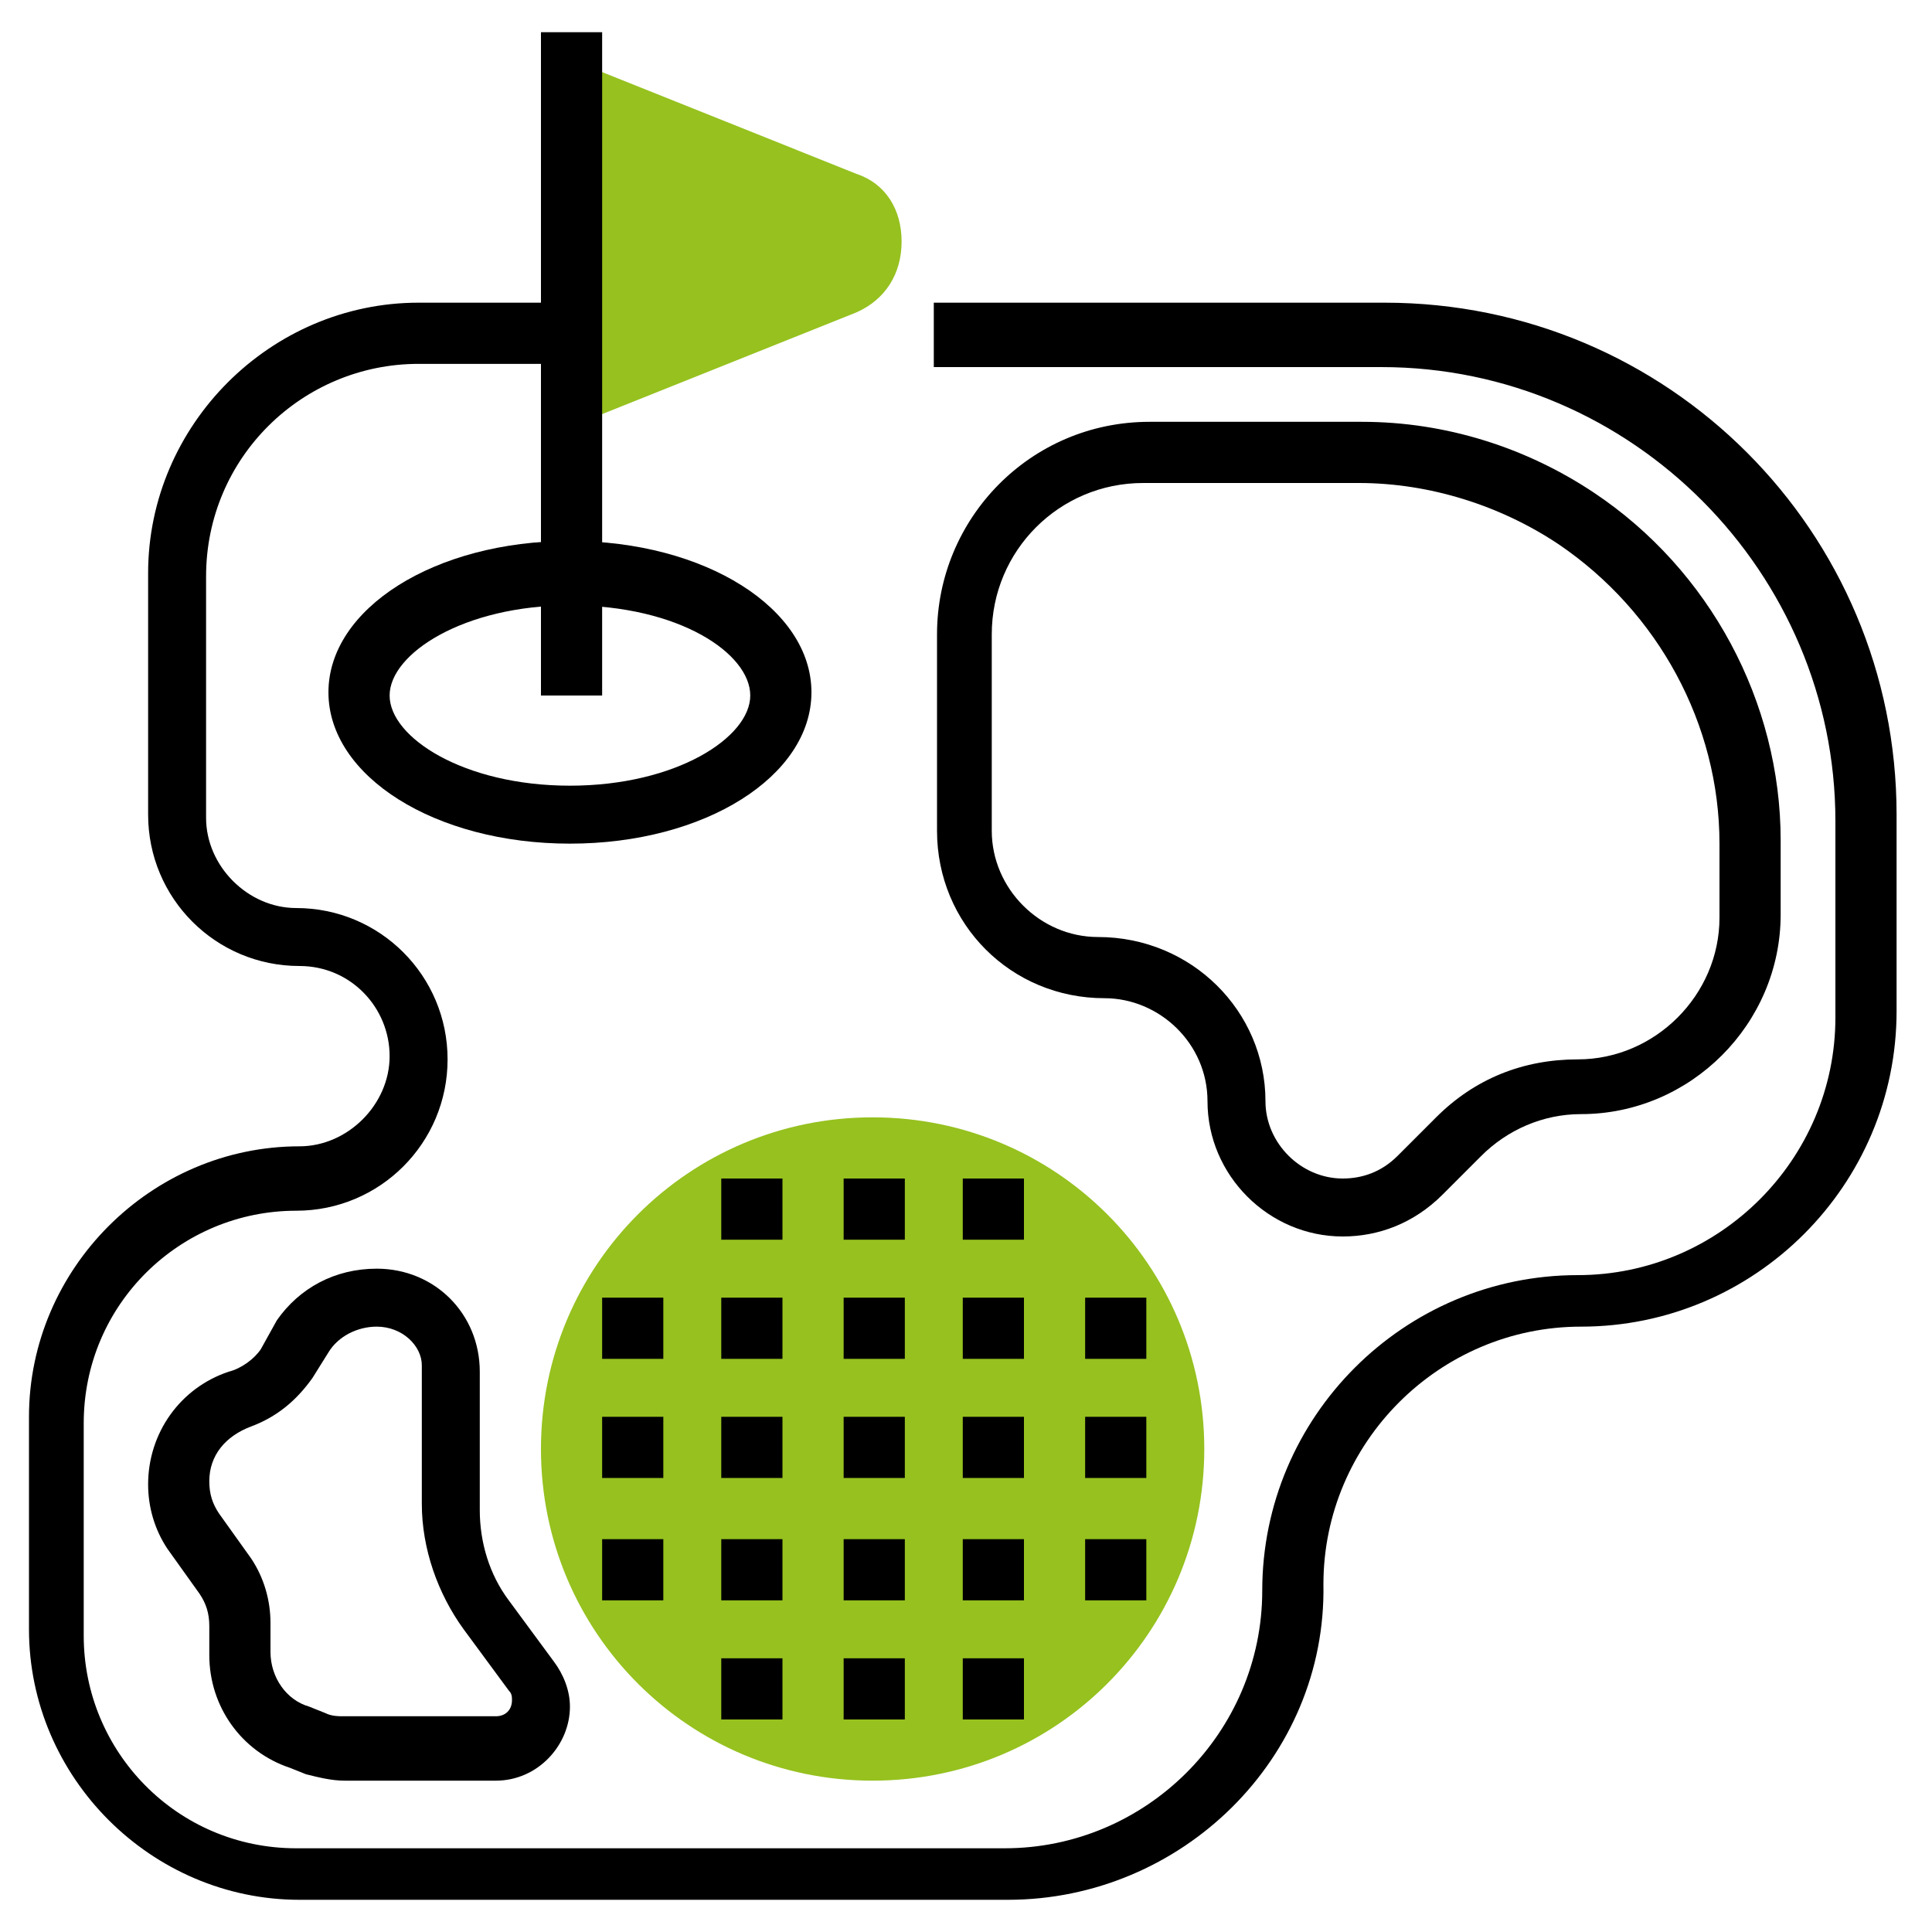
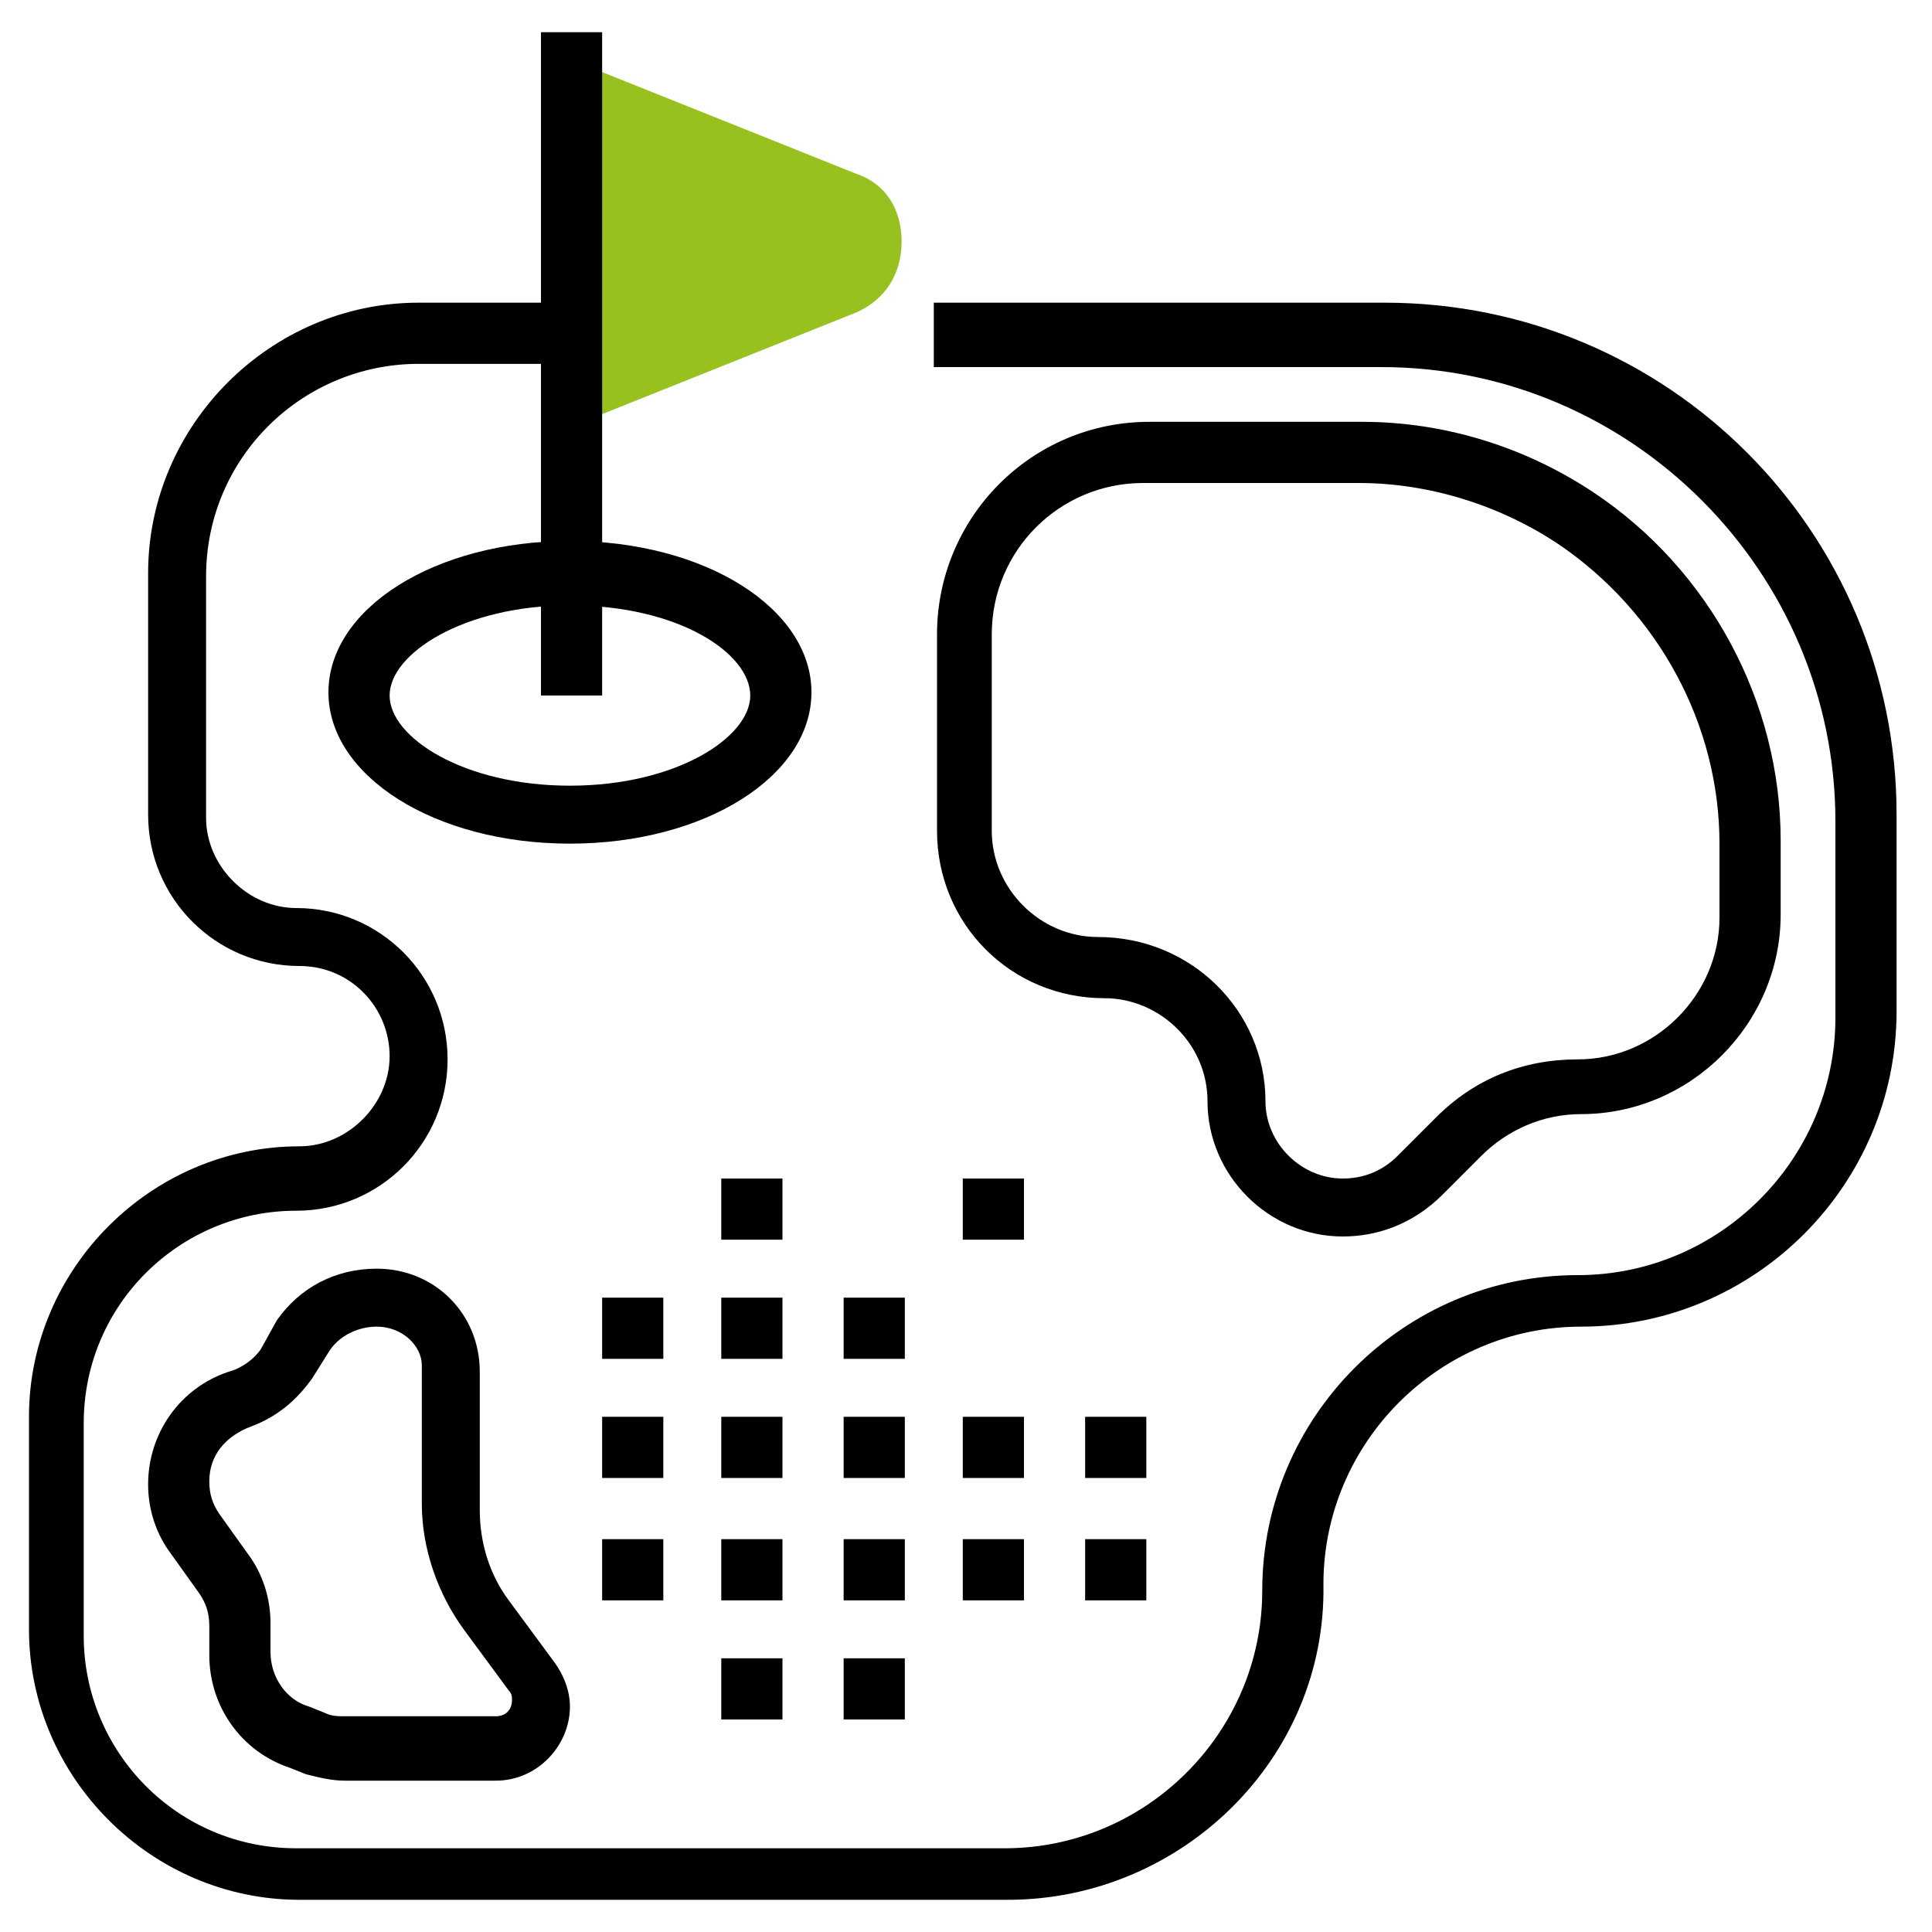
<svg xmlns="http://www.w3.org/2000/svg" version="1.1" id="Layer_1" x="0px" y="0px" viewBox="0 0 60 60" style="enable-background:new 0 0 60 60;" xml:space="preserve">
  <style type="text/css">
	.st0{fill:#96C11F;}
</style>
  <g>
    <g>
      <path d="M31.3,59h-22c-4.6,0-8.4-3.8-8.4-8.4V44c0-4.6,3.8-8.4,8.4-8.4c1.5,0,2.8-1.3,2.8-2.8S10.9,30,9.3,30    c-2.6,0-4.7-2.1-4.7-4.7v-7.5c0-4.6,3.8-8.4,8.4-8.4h4.7v1.9h-4.7c-3.6,0-6.6,2.9-6.6,6.6v7.5c0,1.5,1.3,2.8,2.8,2.8    c2.6,0,4.7,2.1,4.7,4.7s-2.1,4.7-4.7,4.7c-3.6,0-6.6,2.9-6.6,6.6v6.6c0,3.6,2.9,6.6,6.6,6.6h22c4.4,0,8-3.6,8-8    c0-5.4,4.4-9.8,9.8-9.8c4.4,0,8-3.6,8-8v-6.1c0-7.7-6.3-14.1-14.1-14.1H29V9.4H43c8.8,0,15.9,7.1,15.9,15.9v6.1    c0,5.4-4.4,9.8-9.8,9.8c-4.4,0-8,3.6-8,8C41.2,54.6,36.7,59,31.3,59z" />
    </g>
    <g>
      <path d="M17.7,26.2c-4.2,0-7.5-2.1-7.5-4.7s3.3-4.7,7.5-4.7c4.2,0,7.5,2.1,7.5,4.7S21.9,26.2,17.7,26.2z M17.7,18.8    c-3.3,0-5.6,1.5-5.6,2.8s2.3,2.8,5.6,2.8c3.3,0,5.6-1.5,5.6-2.8S21.1,18.8,17.7,18.8z" />
    </g>
    <g>
      <path class="st0" d="M26.6,5.4L18.1,2v11.1l8.5-3.4C27.5,9.3,28,8.5,28,7.5S27.5,5.7,26.6,5.4z" />
    </g>
    <g>
      <g>
-         <path class="st0" d="M27.1,55.3c-5.7,0-10.3-4.6-10.3-10.3s4.6-10.3,10.3-10.3c5.7,0,10.3,4.6,10.3,10.3S32.8,55.3,27.1,55.3z" />
-       </g>
+         </g>
    </g>
    <g>
      <rect x="26.2" y="44" width="1.9" height="1.9" />
    </g>
    <g>
      <rect x="26.2" y="40.3" width="1.9" height="1.9" />
    </g>
    <g>
-       <rect x="26.2" y="36.6" width="1.9" height="1.9" />
-     </g>
+       </g>
    <g>
      <rect x="26.2" y="47.8" width="1.9" height="1.9" />
    </g>
    <g>
      <rect x="26.2" y="51.5" width="1.9" height="1.9" />
    </g>
    <g>
-       <rect x="29.9" y="51.5" width="1.9" height="1.9" />
-     </g>
+       </g>
    <g>
      <rect x="29.9" y="47.8" width="1.9" height="1.9" />
    </g>
    <g>
      <rect x="29.9" y="44" width="1.9" height="1.9" />
    </g>
    <g>
-       <rect x="29.9" y="40.3" width="1.9" height="1.9" />
-     </g>
+       </g>
    <g>
      <rect x="29.9" y="36.6" width="1.9" height="1.9" />
    </g>
    <g>
      <rect x="22.4" y="36.6" width="1.9" height="1.9" />
    </g>
    <g>
      <rect x="22.4" y="40.3" width="1.9" height="1.9" />
    </g>
    <g>
      <rect x="22.4" y="44" width="1.9" height="1.9" />
    </g>
    <g>
      <rect x="22.4" y="47.8" width="1.9" height="1.9" />
    </g>
    <g>
      <rect x="22.4" y="51.5" width="1.9" height="1.9" />
    </g>
    <g>
      <rect x="18.7" y="47.8" width="1.9" height="1.9" />
    </g>
    <g>
      <rect x="18.7" y="44" width="1.9" height="1.9" />
    </g>
    <g>
      <rect x="18.7" y="40.3" width="1.9" height="1.9" />
    </g>
    <g>
-       <rect x="33.7" y="40.3" width="1.9" height="1.9" />
-     </g>
+       </g>
    <g>
      <rect x="33.7" y="44" width="1.9" height="1.9" />
    </g>
    <g>
      <rect x="33.7" y="47.8" width="1.9" height="1.9" />
    </g>
    <g>
      <path d="M15.4,55.3h-4.7c-0.4,0-0.8-0.1-1.2-0.2L9,54.9c-1.5-0.5-2.5-1.9-2.5-3.5v-0.9c0-0.4-0.1-0.7-0.3-1l-1-1.4    c-0.4-0.6-0.6-1.3-0.6-2c0-1.6,1-3,2.5-3.5c0.4-0.1,0.8-0.4,1-0.7L8.6,41c0.7-1,1.8-1.6,3.1-1.6c1.8,0,3.2,1.4,3.2,3.2v4.3    c0,1,0.3,2,0.9,2.8l1.4,1.9c0.3,0.4,0.5,0.9,0.5,1.4C17.7,54.2,16.7,55.3,15.4,55.3z M11.7,41.2c-0.6,0-1.2,0.3-1.5,0.8l-0.5,0.8    c-0.5,0.7-1.1,1.2-1.9,1.5C7,44.6,6.5,45.2,6.5,46c0,0.4,0.1,0.7,0.3,1l1,1.4c0.4,0.6,0.6,1.3,0.6,2v0.9c0,0.8,0.5,1.5,1.2,1.7    l0.5,0.2c0.2,0.1,0.4,0.1,0.6,0.1h4.7c0.3,0,0.5-0.2,0.5-0.5c0-0.1,0-0.2-0.1-0.3l-1.4-1.9c-0.8-1.1-1.3-2.5-1.3-3.9v-4.3    C13.1,41.8,12.5,41.2,11.7,41.2z" />
    </g>
    <g>
      <path d="M41.7,38.4c-2.3,0-4.2-1.9-4.2-4.2c0-1.8-1.5-3.2-3.2-3.2c-2.9,0-5.2-2.3-5.2-5.2v-6.1c0-3.6,2.9-6.6,6.6-6.6h6.6    c2.6,0,5.1,0.8,7.2,2.2c3.6,2.4,5.8,6.5,5.8,10.8v2.3c0,3.4-2.8,6.2-6.2,6.2c-1.2,0-2.3,0.5-3.1,1.3l-1.2,1.2    C43.9,38,42.8,38.4,41.7,38.4z M35.5,15c-2.6,0-4.7,2.1-4.7,4.7v6.1c0,1.8,1.5,3.3,3.3,3.3c2.9,0,5.2,2.3,5.2,5.1    c0,1.3,1.1,2.4,2.4,2.4c0.6,0,1.2-0.2,1.7-0.7l1.2-1.2c1.2-1.2,2.7-1.8,4.4-1.8c2.4,0,4.4-2,4.4-4.4v-2.3c0-3.7-1.9-7.2-5-9.3    c-1.8-1.2-4-1.9-6.2-1.9H35.5z" />
    </g>
    <g>
      <rect x="16.8" y="1" width="1.9" height="20.6" />
    </g>
  </g>
</svg>